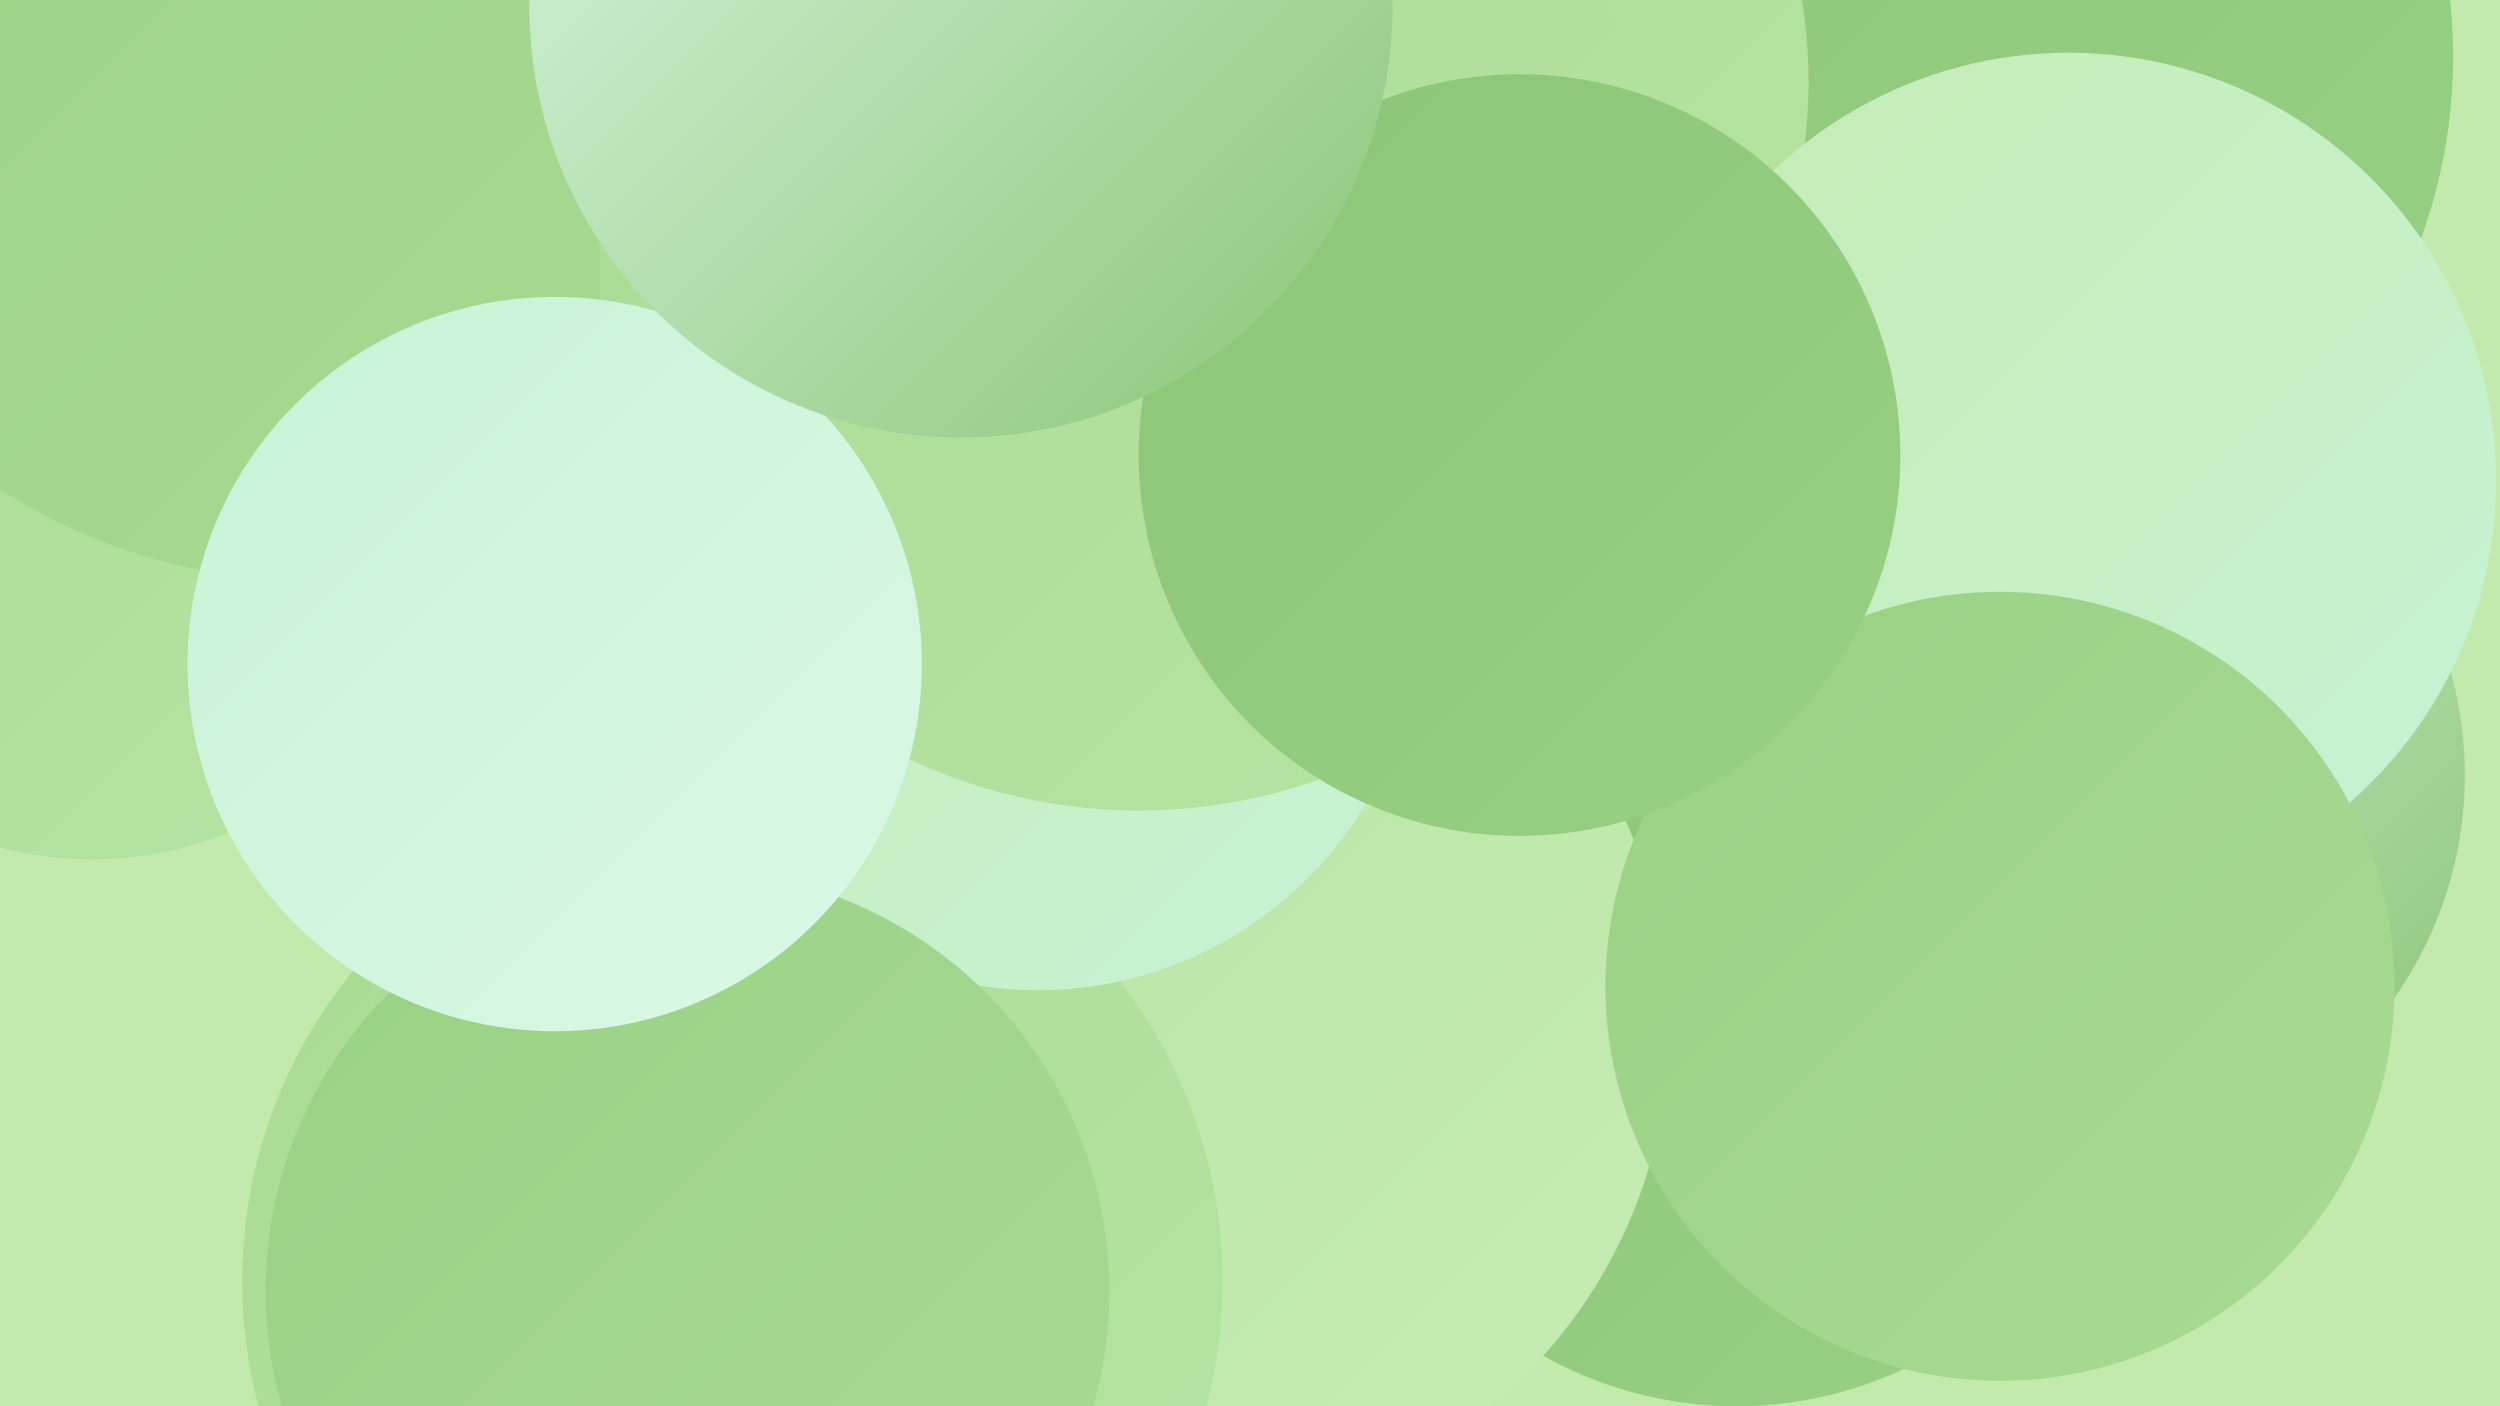
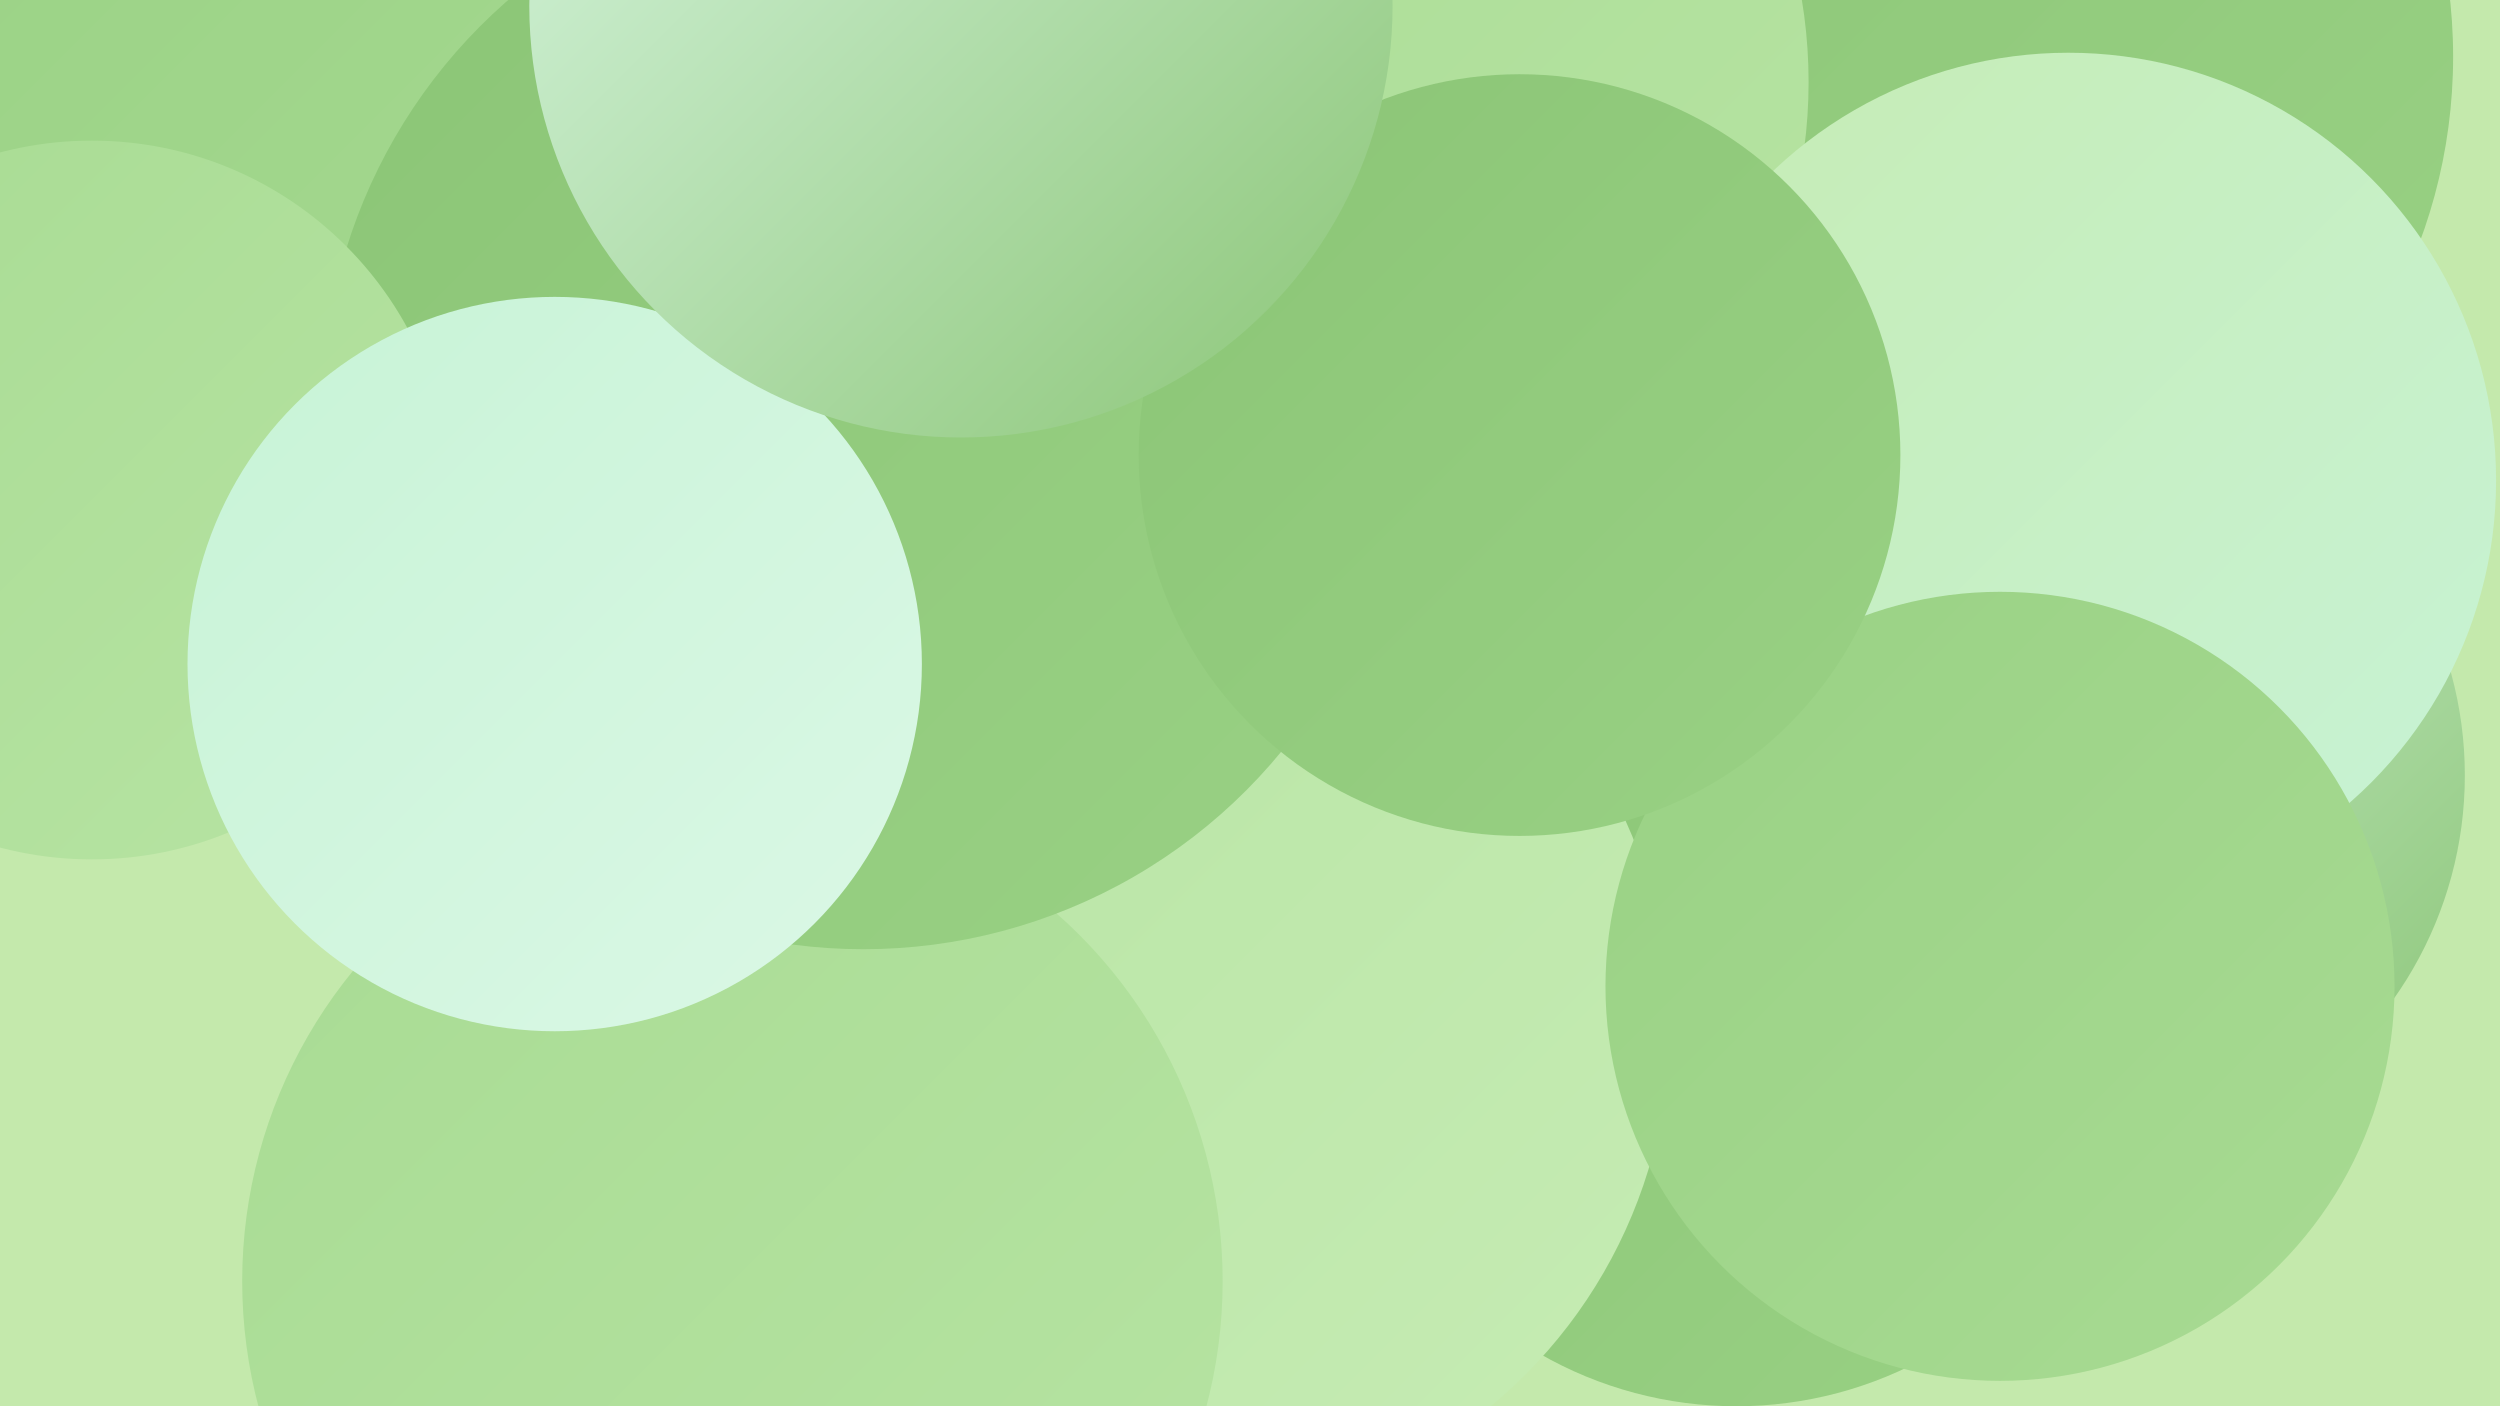
<svg xmlns="http://www.w3.org/2000/svg" width="1280" height="720">
  <defs>
    <linearGradient id="grad0" x1="0%" y1="0%" x2="100%" y2="100%">
      <stop offset="0%" style="stop-color:#8bc576;stop-opacity:1" />
      <stop offset="100%" style="stop-color:#99d184;stop-opacity:1" />
    </linearGradient>
    <linearGradient id="grad1" x1="0%" y1="0%" x2="100%" y2="100%">
      <stop offset="0%" style="stop-color:#99d184;stop-opacity:1" />
      <stop offset="100%" style="stop-color:#a8db93;stop-opacity:1" />
    </linearGradient>
    <linearGradient id="grad2" x1="0%" y1="0%" x2="100%" y2="100%">
      <stop offset="0%" style="stop-color:#a8db93;stop-opacity:1" />
      <stop offset="100%" style="stop-color:#b7e4a3;stop-opacity:1" />
    </linearGradient>
    <linearGradient id="grad3" x1="0%" y1="0%" x2="100%" y2="100%">
      <stop offset="0%" style="stop-color:#b7e4a3;stop-opacity:1" />
      <stop offset="100%" style="stop-color:#c6ecb4;stop-opacity:1" />
    </linearGradient>
    <linearGradient id="grad4" x1="0%" y1="0%" x2="100%" y2="100%">
      <stop offset="0%" style="stop-color:#c6ecb4;stop-opacity:1" />
      <stop offset="100%" style="stop-color:#c7f3d6;stop-opacity:1" />
    </linearGradient>
    <linearGradient id="grad5" x1="0%" y1="0%" x2="100%" y2="100%">
      <stop offset="0%" style="stop-color:#c7f3d6;stop-opacity:1" />
      <stop offset="100%" style="stop-color:#dbf8e6;stop-opacity:1" />
    </linearGradient>
    <linearGradient id="grad6" x1="0%" y1="0%" x2="100%" y2="100%">
      <stop offset="0%" style="stop-color:#dbf8e6;stop-opacity:1" />
      <stop offset="100%" style="stop-color:#8bc576;stop-opacity:1" />
    </linearGradient>
  </defs>
  <rect width="1280" height="720" fill="#c4e9ac" />
  <circle cx="306" cy="284" r="214" fill="url(#grad5)" />
  <circle cx="984" cy="29" r="272" fill="url(#grad0)" />
  <circle cx="159" cy="94" r="238" fill="url(#grad1)" />
  <circle cx="889" cy="518" r="202" fill="url(#grad0)" />
  <circle cx="602" cy="525" r="253" fill="url(#grad3)" />
  <circle cx="375" cy="656" r="251" fill="url(#grad2)" />
  <circle cx="668" cy="42" r="258" fill="url(#grad2)" />
  <circle cx="1064" cy="397" r="198" fill="url(#grad6)" />
  <circle cx="442" cy="209" r="277" fill="url(#grad0)" />
-   <circle cx="605" cy="260" r="181" fill="url(#grad3)" />
-   <circle cx="531" cy="311" r="196" fill="url(#grad4)" />
  <circle cx="1059" cy="246" r="219" fill="url(#grad4)" />
-   <circle cx="352" cy="661" r="216" fill="url(#grad1)" />
  <circle cx="47" cy="256" r="184" fill="url(#grad2)" />
  <circle cx="1024" cy="505" r="202" fill="url(#grad1)" />
-   <circle cx="157" cy="9" r="288" fill="url(#grad1)" />
-   <circle cx="583" cy="139" r="276" fill="url(#grad2)" />
  <circle cx="778" cy="233" r="195" fill="url(#grad0)" />
  <circle cx="284" cy="340" r="188" fill="url(#grad5)" />
  <circle cx="492" cy="3" r="221" fill="url(#grad6)" />
</svg>